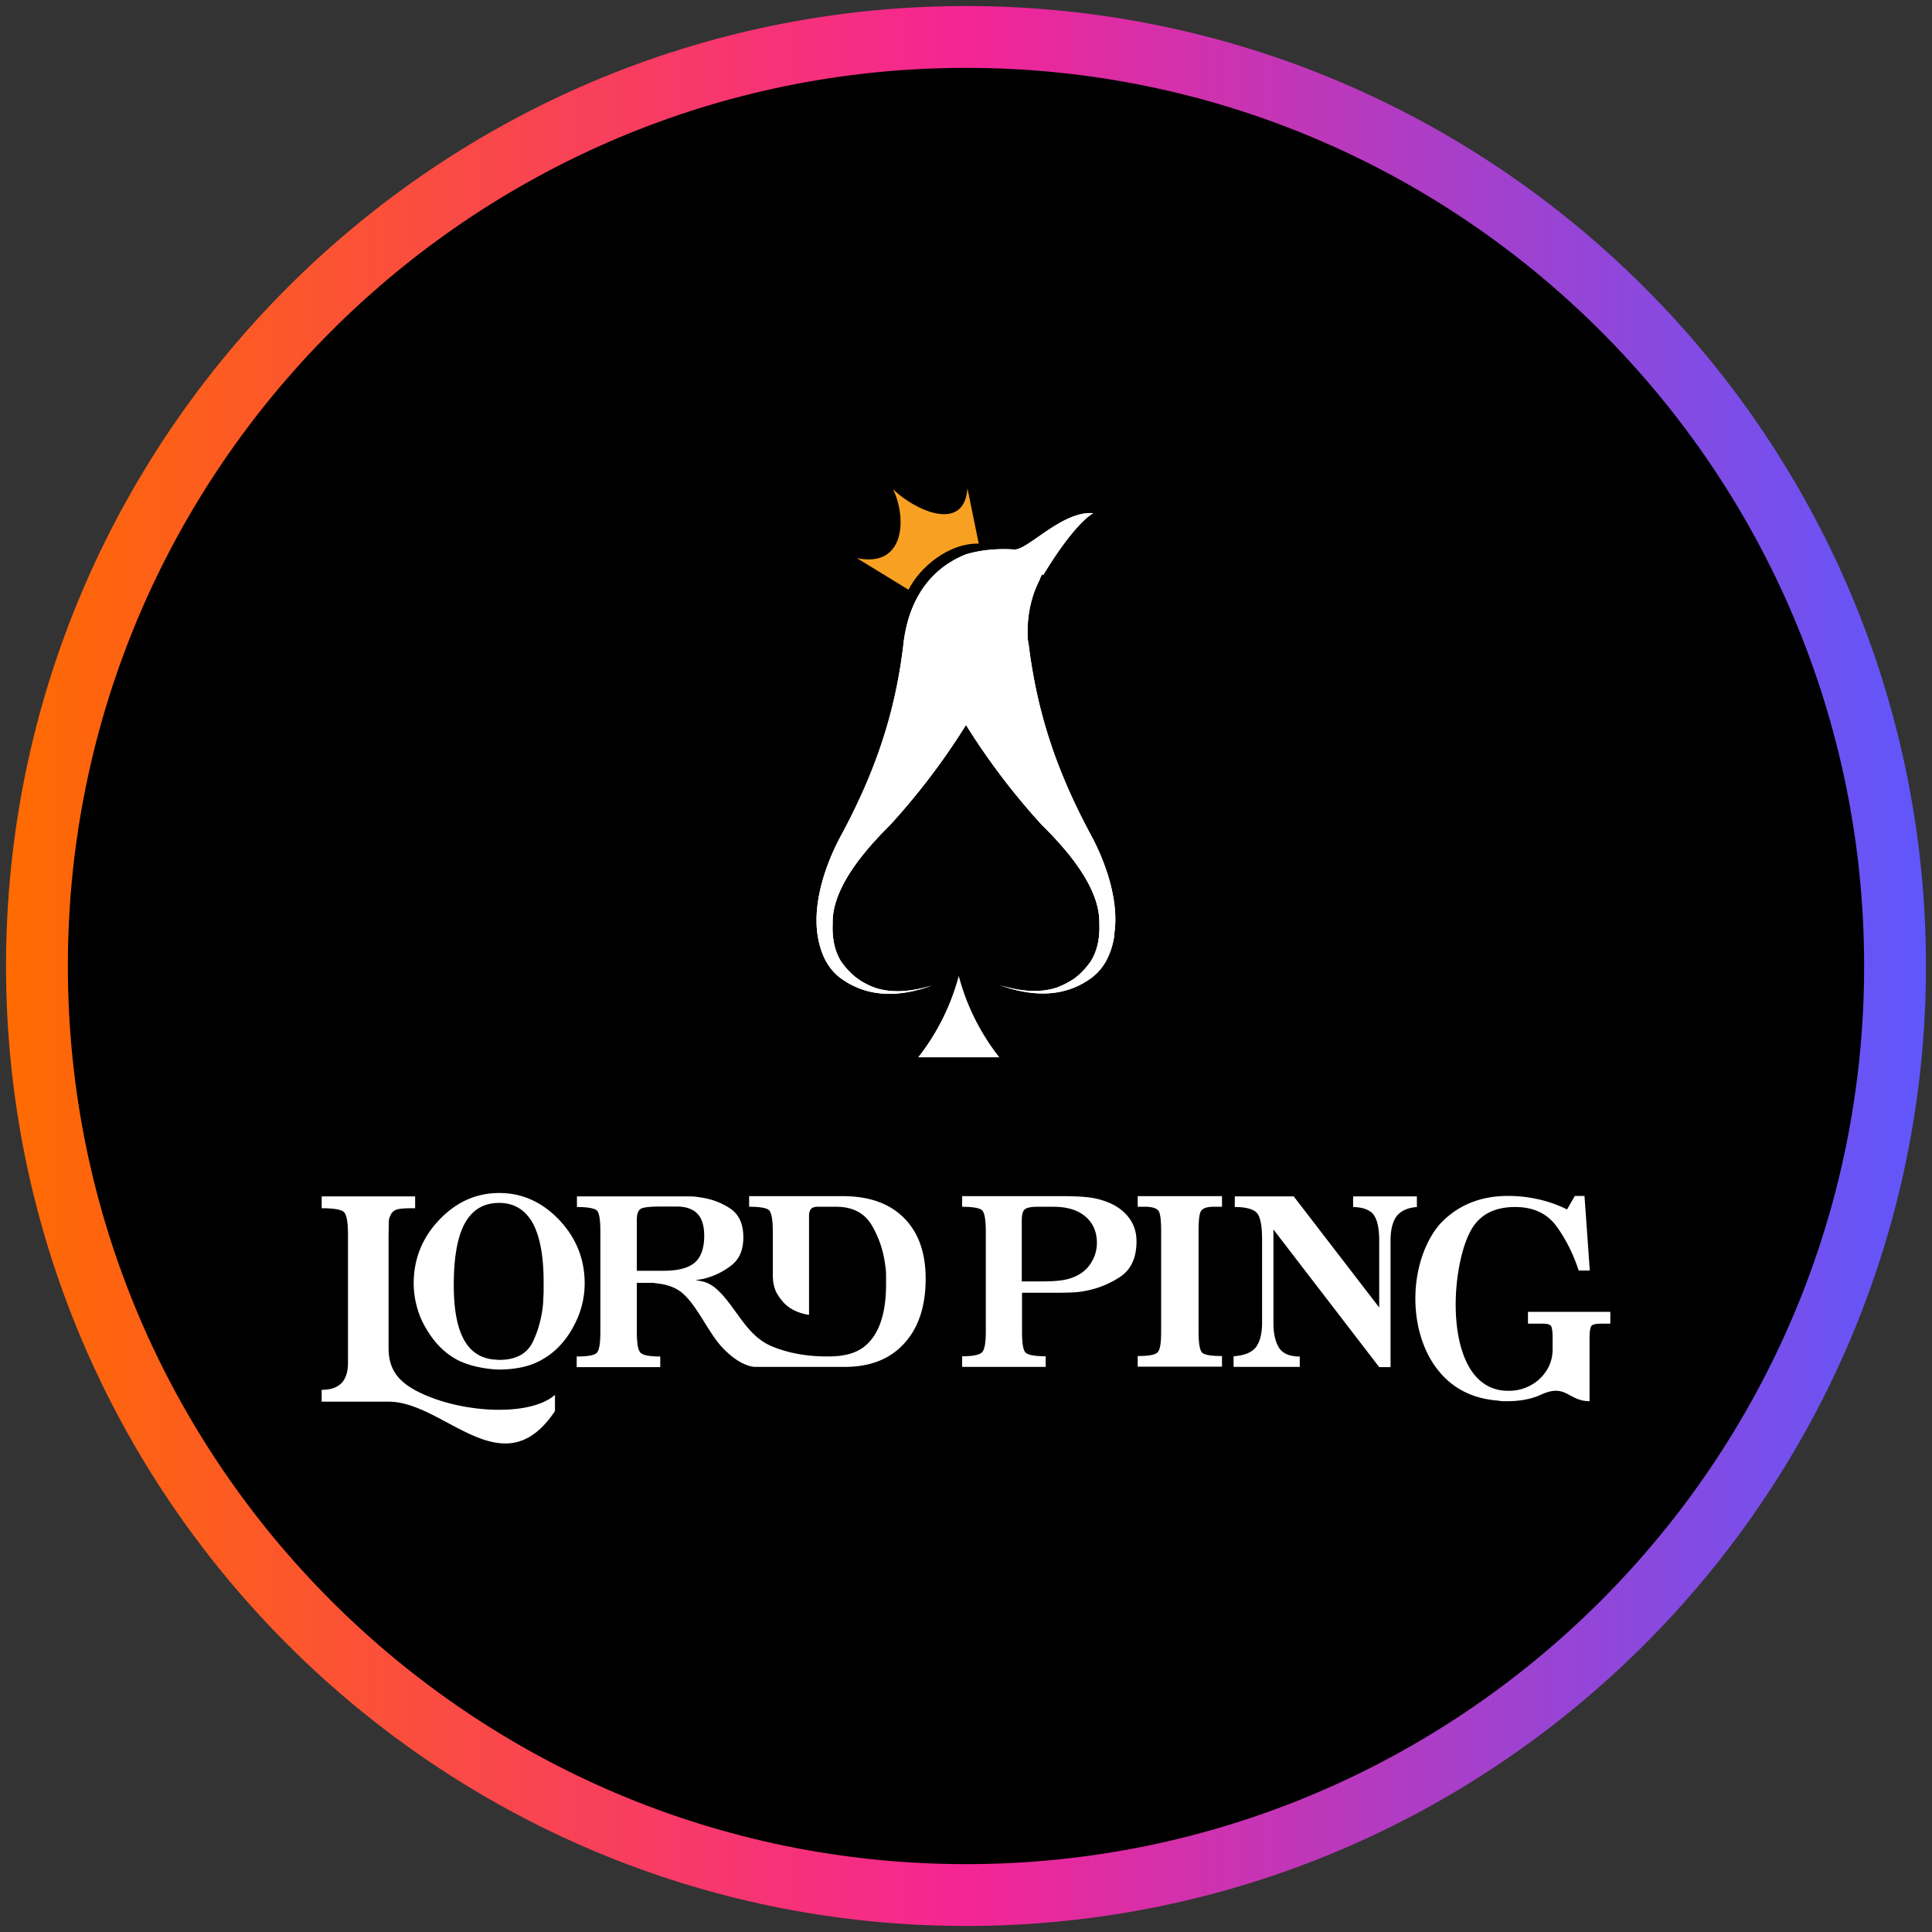
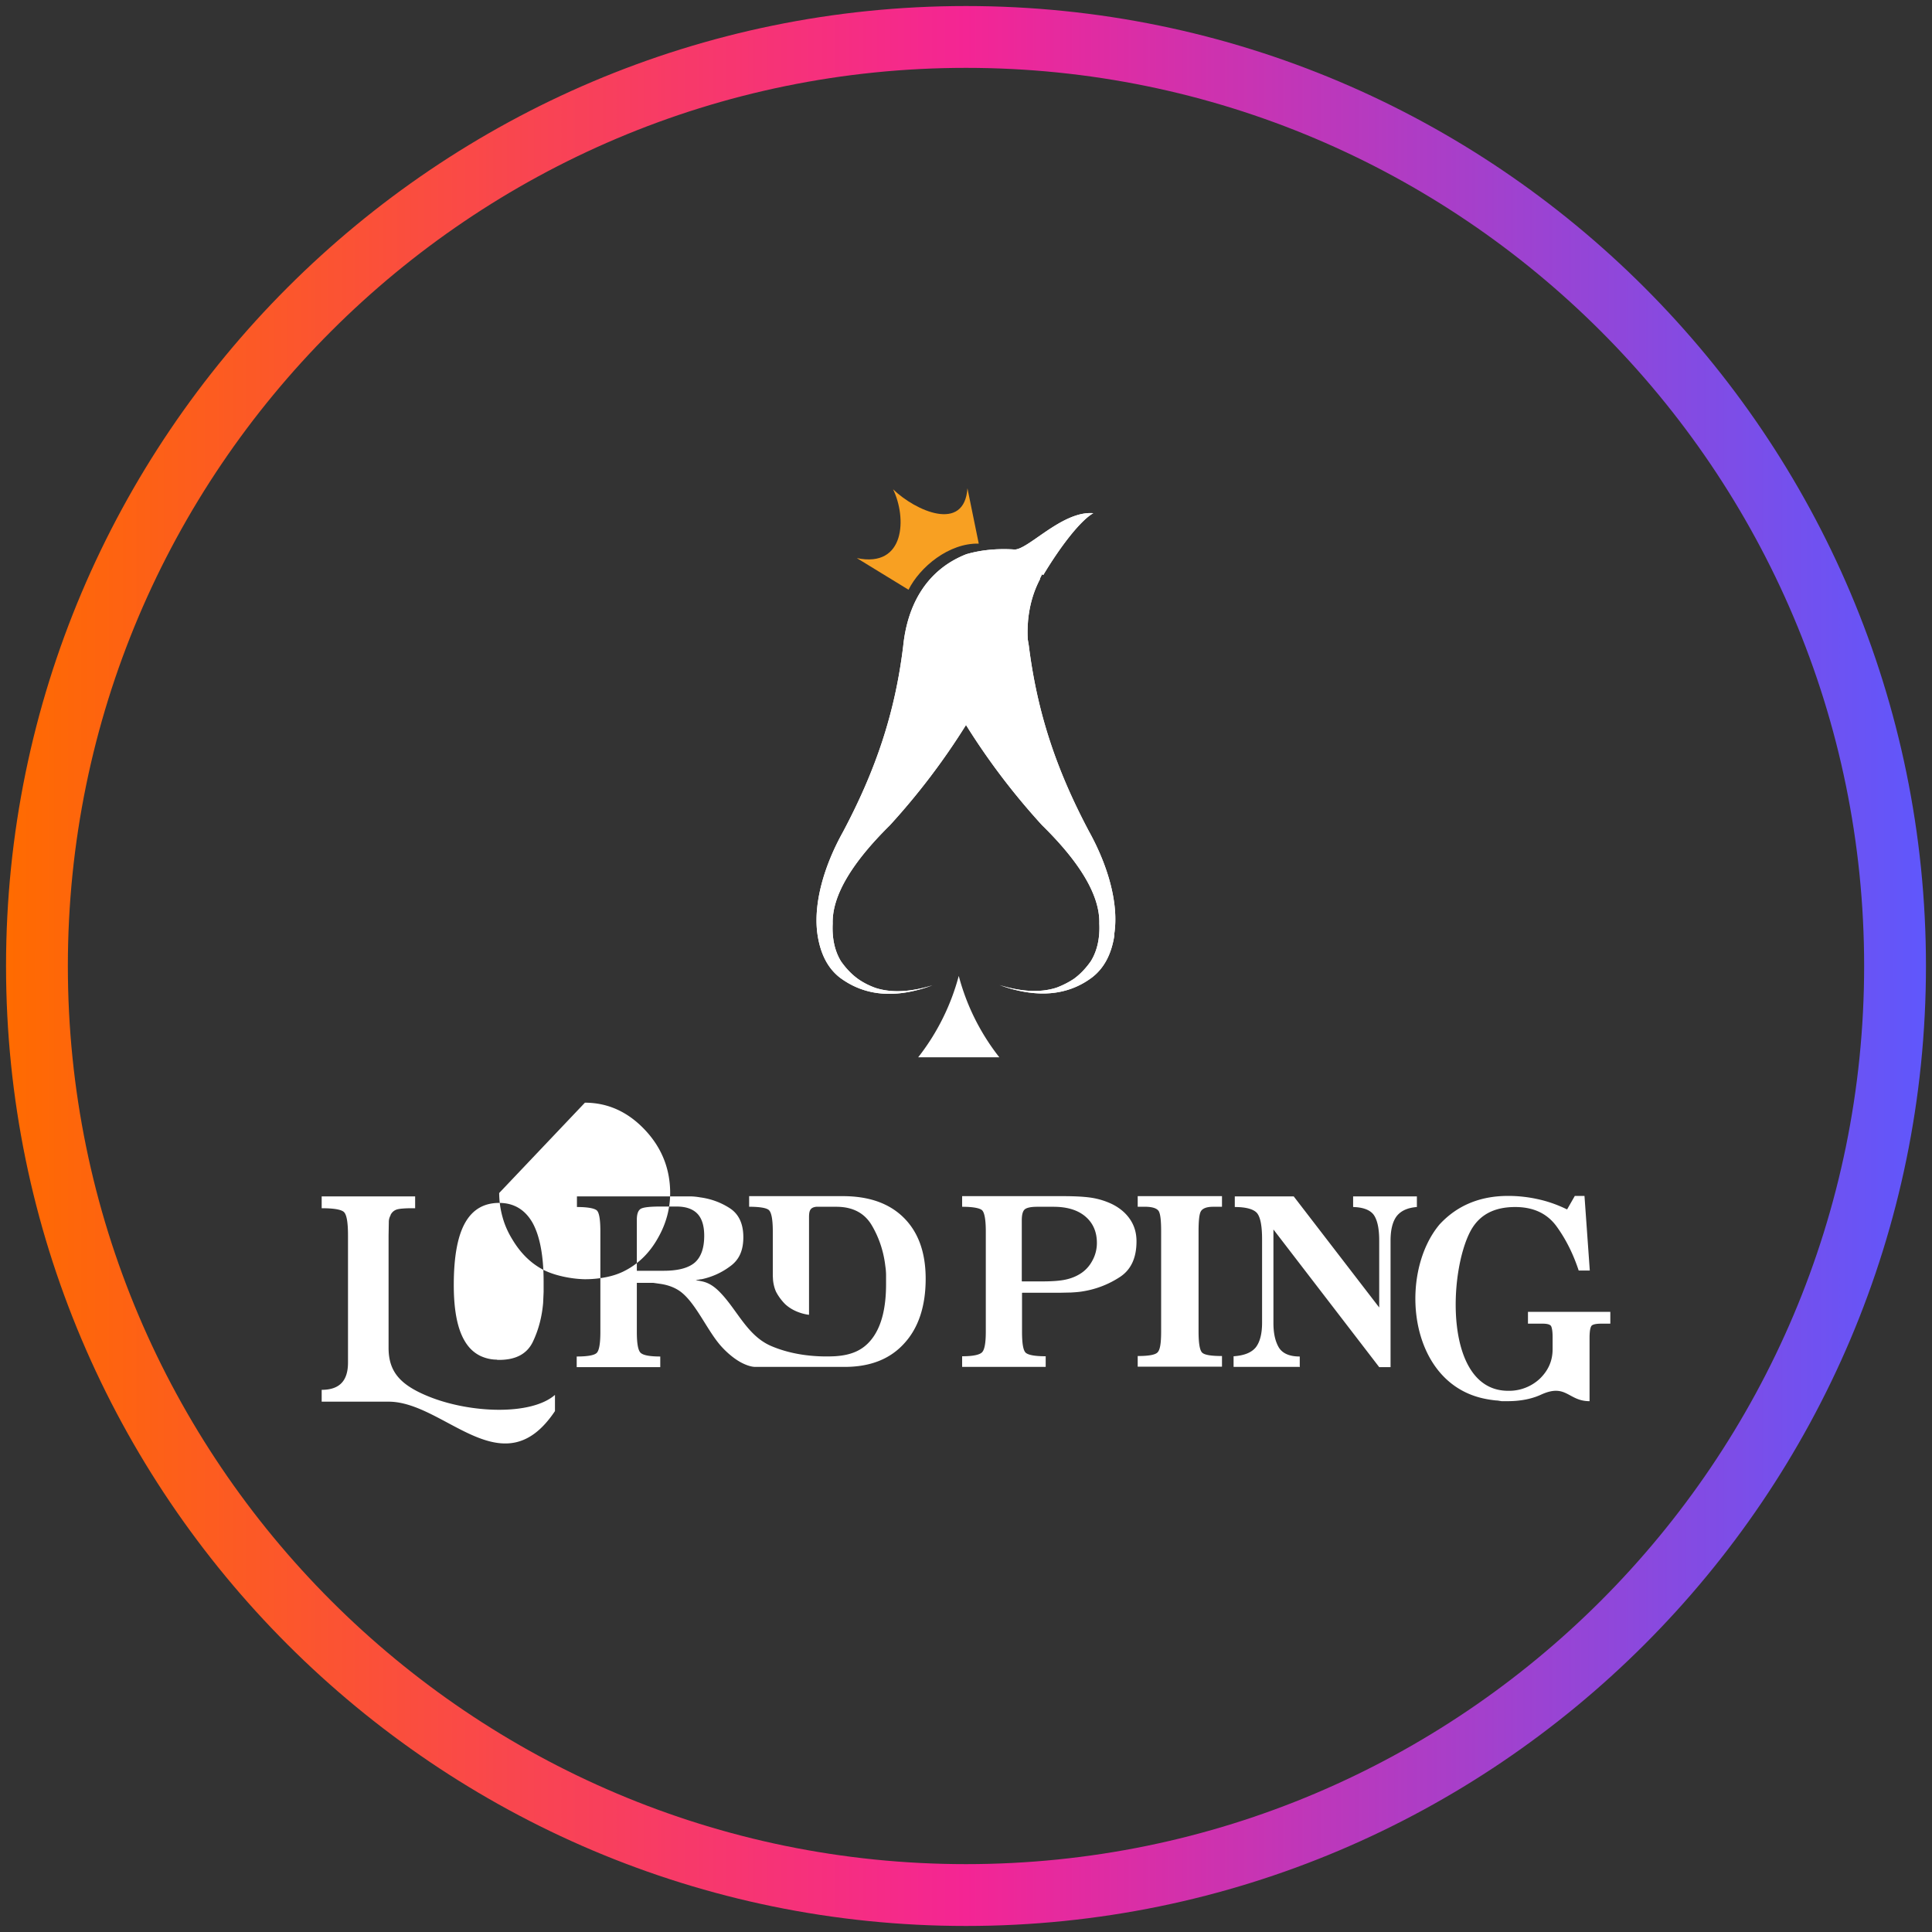
<svg xmlns="http://www.w3.org/2000/svg" height="80" width="80">
  <rect width="100%" height="100%" fill="#333333" stroke="none" />
  <defs>
    <linearGradient gradientUnits="userSpaceOnUse" id="A" x1=".25" x2="79.75" y1="40" y2="40">
      <stop offset="0" stop-color="#ff6b00" />
      <stop offset=".5" stop-color="#f42594" />
      <stop offset="1" stop-color="#5f57fc" />
    </linearGradient>
    <path d="M43.2 23.81c.75-1.25 1.56-2.27 2.07-2.56-1.32-.11-2.78 1.62-3.32 1.5-.71-.04-1.36.03-1.94.2-1.67.66-2.44 2.13-2.61 3.8-.34 2.79-1.14 5.15-2.5 7.71-.79 1.42-1.23 2.98-1.05 4.23h0c.12.81.43 1.41.94 1.8 1.03.76 2.3.87 3.82.31-.91.28-1.69.32-2.35.11-.28-.1-.53-.23-.74-.38-.26-.19-.49-.43-.7-.73h0c-.26-.43-.37-.95-.34-1.56-.03-1.13.77-2.49 2.37-4.07A28.55 28.55 0 0 0 40 30.02a28.55 28.55 0 0 0 3.15 4.15c1.61 1.58 2.4 2.94 2.37 4.07.03.61-.09 1.14-.35 1.56h0c-.21.3-.44.54-.7.73-.21.14-.46.27-.73.37-.66.21-1.44.17-2.35-.11 1.52.55 2.8.45 3.82-.31.5-.38.81-.96.93-1.73h0v-.04-.04c.19-1.24-.25-2.8-1.04-4.23-1.36-2.56-2.15-4.92-2.5-7.71l-.04-.24c-.02-.27-.01-.54.01-.8h0c.06-.62.22-1.19.5-1.72h0v-.03h0l.08-.16h0z" id="B" />
  </defs>
-   <circle cx="40" cy="40" r="38.47" />
  <path d="M40 79.75C18.08 79.75.25 61.92.25 40S18.08.25 40 .25 79.75 18.08 79.75 40 61.92 79.75 40 79.75zm0-76.94C19.49 2.81 2.81 19.49 2.81 40S19.49 77.19 40 77.19 77.19 60.51 77.19 40 60.51 2.81 40 2.81z" fill="url(#A)" />
  <g fill="#fff" fill-rule="evenodd">
-     <path d="M65.82 58.04V55.4c0-.27.03-.43.08-.5.05-.06.19-.09.41-.09h.37v-.49h-3.41v.49h.6c.19 0 .3.03.35.09.04.06.07.22.07.46v.51c0 .48-.18.88-.53 1.22a1.86 1.86 0 0 1-1.31.5c-2.67 0-2.48-4.95-1.54-6.65.36-.64.96-.96 1.83-.96.76 0 1.33.27 1.72.81s.69 1.15.91 1.82h.46l-.22-3.09h-.4l-.32.56c-.39-.19-.78-.33-1.19-.42a5.7 5.7 0 0 0-1.25-.14c-1.16 0-2.11.39-2.84 1.18-1.59 1.89-1.36 5.91 1.2 7.01.37.16.75.24 1.14.28.08 0 .15.02.23.03h.24c.53 0 1-.09 1.39-.27 1.05-.48 1.12.27 2.01.27h0zm-23.5-4.98h.83c.38 0 .68-.02.9-.06s.43-.11.62-.22a1.4 1.4 0 0 0 .54-.54 1.51 1.51 0 0 0 .21-.77c0-.46-.16-.83-.48-1.1s-.76-.4-1.32-.4h-.67c-.27 0-.44.04-.52.11s-.12.22-.12.45v2.52h0zm0 .48v1.6c0 .5.05.79.16.88s.38.14.82.14v.44h-3.46v-.44c.45 0 .73-.06.83-.17s.15-.39.15-.85v-4.15c0-.51-.06-.81-.17-.89s-.38-.13-.81-.13v-.44h4.14c.52 0 .93.02 1.24.07a3.1 3.1 0 0 1 .83.26c.32.16.57.37.75.64s.26.57.26.9c0 .69-.23 1.18-.69 1.48s-.97.5-1.52.59c-.17.03-.33.04-.5.05l-.47.01h-1.55zm-21.73 2.77h.08c.69 0 1.15-.25 1.39-.74.24-.5.38-1.04.43-1.62l.02-.45v-.43c0-1.08-.16-1.9-.46-2.44-.31-.54-.77-.82-1.38-.82-.64 0-1.11.28-1.42.84s-.46 1.42-.46 2.56c0 1.04.15 1.82.46 2.33.16.27.37.47.63.6.21.1.45.16.7.16h0zm.08-6.91c-.95 0-1.78.37-2.49 1.12-.7.74-1.05 1.62-1.05 2.62a3.77 3.77 0 0 0 .14 1c.09.33.23.64.41.93.33.55.74.96 1.24 1.23.48.26 1.21.4 1.75.41a4.46 4.46 0 0 0 .91-.09c.29-.06.55-.15.79-.28.55-.29 1-.74 1.33-1.33.34-.59.51-1.22.51-1.87 0-1-.35-1.88-1.05-2.62s-1.53-1.12-2.48-1.12h0zm-4.58 6.41c0 .99.48 1.54 1.67 2.02 1.71.69 4.23.79 5.22-.07v.67c-2.16 3.23-4.56-.39-6.89-.39h-2.77v-.49c.8 0 1.09-.44 1.09-1.13v-5.26c0-.57-.06-.9-.19-.99-.12-.09-.42-.14-.9-.14v-.49h3.87v.49h-.12c-.32 0-.53.02-.63.05a.43.43 0 0 0-.24.18s-.01.02-.02.03c0 .01-.01.02-.01.04a.54.54 0 0 0-.07.27l-.01.57v4.65h0zm10.28-3.19h1.1c.6 0 1.03-.11 1.3-.34.26-.23.39-.6.39-1.11 0-.4-.09-.71-.28-.91s-.48-.3-.86-.3h-.67c-.43 0-.7.03-.81.09s-.17.21-.17.45v2.11h0zm4.65-2.65v-.44h3.88c1.09 0 1.93.3 2.53.9s.9 1.44.9 2.52c0 1.14-.3 2.04-.89 2.68-.59.65-1.41.97-2.46.97h-3.56-.15c-.1 0-.28-.03-.54-.16s-.59-.38-.89-.72c-.56-.64-1.02-1.74-1.64-2.22-.3-.23-.65-.31-.87-.34l-.28-.04h-.68v2.03c0 .48.05.77.16.87s.38.15.81.15v.44h-3.46v-.44c.45 0 .73-.05.83-.15s.15-.39.15-.87V51c0-.51-.05-.81-.16-.89s-.38-.13-.81-.13v-.44h4.34.37a2.58 2.58 0 0 1 .39.04c.45.06.86.21 1.23.45s.56.64.56 1.2-.18.94-.54 1.2a2.99 2.99 0 0 1-1.19.54.5.5 0 0 0-.12.02.5.5 0 0 0-.12.02 4.64 4.64 0 0 1 .22.04c.27.05.47.17.68.36.78.73 1.18 1.87 2.21 2.32.81.35 1.74.47 2.63.43.72-.04 1.22-.26 1.59-.77s.55-1.25.55-2.22v-.36a2.53 2.53 0 0 0-.03-.38c-.07-.61-.26-1.18-.56-1.69s-.79-.77-1.47-.77h-.65-.18c-.26.03-.3.17-.3.44v4.03h-.03a1.97 1.97 0 0 1-.47-.13c-.17-.07-.34-.17-.49-.31-.15-.15-.29-.34-.38-.52-.08-.18-.11-.37-.12-.47l-.01-.18v-1.84c0-.51-.06-.8-.17-.89-.1-.08-.33-.12-.69-.13h-.12zm16.09 0v-.44h3.49v.44h-.19-.09-.09c-.27 0-.43.07-.5.18s-.1.39-.1.83v4.15c0 .5.05.8.16.89s.38.13.81.13v.44h-3.49v-.44c.46 0 .74-.05.83-.16.1-.11.14-.39.14-.86v-4.15c0-.44-.03-.71-.1-.83-.07-.11-.24-.17-.5-.18h-.09-.09-.19zm6.69 6.63h-2.72v-.44c.44-.03.74-.15.92-.37.17-.22.26-.56.26-1.02v-3.45c0-.56-.07-.92-.21-1.09-.14-.16-.45-.25-.92-.25v-.44h2.44l3.54 4.6v-2.77c0-.51-.08-.86-.23-1.07-.15-.2-.44-.31-.85-.32v-.44h2.64v.44c-.38.03-.65.15-.83.37-.17.22-.26.56-.26 1.02v5.24h-.47l-4.38-5.7v3.87c0 .42.07.75.22 1.01.15.25.44.38.87.38v.44h0zM38.01 43.78h3.37a9.27 9.27 0 0 1-1.68-3.37 9.35 9.35 0 0 1-1.68 3.37z" />
+     <path d="M65.82 58.04V55.4c0-.27.03-.43.08-.5.05-.06.19-.09.41-.09h.37v-.49h-3.41v.49h.6c.19 0 .3.03.35.09.04.06.07.22.07.46v.51c0 .48-.18.88-.53 1.22a1.86 1.86 0 0 1-1.31.5c-2.67 0-2.48-4.95-1.54-6.65.36-.64.96-.96 1.83-.96.76 0 1.33.27 1.72.81s.69 1.15.91 1.82h.46l-.22-3.09h-.4l-.32.56c-.39-.19-.78-.33-1.19-.42a5.7 5.7 0 0 0-1.25-.14c-1.16 0-2.11.39-2.84 1.18-1.59 1.89-1.36 5.91 1.2 7.01.37.16.75.24 1.14.28.08 0 .15.02.23.03h.24c.53 0 1-.09 1.39-.27 1.05-.48 1.12.27 2.01.27h0zm-23.5-4.98h.83c.38 0 .68-.02.9-.06s.43-.11.62-.22a1.4 1.4 0 0 0 .54-.54 1.51 1.51 0 0 0 .21-.77c0-.46-.16-.83-.48-1.1s-.76-.4-1.32-.4h-.67c-.27 0-.44.04-.52.11s-.12.22-.12.45v2.52h0zm0 .48v1.6c0 .5.05.79.16.88s.38.14.82.14v.44h-3.46v-.44c.45 0 .73-.06.83-.17s.15-.39.15-.85v-4.15c0-.51-.06-.81-.17-.89s-.38-.13-.81-.13v-.44h4.14c.52 0 .93.02 1.24.07a3.1 3.1 0 0 1 .83.26c.32.16.57.37.75.64s.26.57.26.9c0 .69-.23 1.18-.69 1.48s-.97.5-1.52.59c-.17.03-.33.04-.5.05l-.47.01h-1.55zm-21.73 2.77h.08c.69 0 1.15-.25 1.39-.74.24-.5.38-1.04.43-1.62l.02-.45v-.43c0-1.08-.16-1.9-.46-2.44-.31-.54-.77-.82-1.38-.82-.64 0-1.11.28-1.42.84s-.46 1.42-.46 2.56c0 1.04.15 1.82.46 2.33.16.27.37.47.63.6.21.1.45.16.7.16h0zm.08-6.91a3.77 3.77 0 0 0 .14 1c.09.33.23.64.41.93.33.55.74.96 1.24 1.23.48.26 1.21.4 1.75.41a4.46 4.46 0 0 0 .91-.09c.29-.06.55-.15.79-.28.55-.29 1-.74 1.33-1.33.34-.59.51-1.22.51-1.87 0-1-.35-1.88-1.05-2.62s-1.53-1.12-2.48-1.12h0zm-4.58 6.41c0 .99.48 1.54 1.67 2.02 1.71.69 4.23.79 5.22-.07v.67c-2.16 3.23-4.56-.39-6.89-.39h-2.77v-.49c.8 0 1.09-.44 1.09-1.13v-5.26c0-.57-.06-.9-.19-.99-.12-.09-.42-.14-.9-.14v-.49h3.87v.49h-.12c-.32 0-.53.02-.63.05a.43.43 0 0 0-.24.18s-.01.02-.02.03c0 .01-.01.02-.01.04a.54.54 0 0 0-.07.27l-.01.57v4.65h0zm10.28-3.19h1.1c.6 0 1.03-.11 1.3-.34.26-.23.39-.6.39-1.11 0-.4-.09-.71-.28-.91s-.48-.3-.86-.3h-.67c-.43 0-.7.03-.81.09s-.17.21-.17.45v2.11h0zm4.65-2.65v-.44h3.88c1.09 0 1.93.3 2.53.9s.9 1.44.9 2.52c0 1.14-.3 2.04-.89 2.68-.59.65-1.41.97-2.46.97h-3.56-.15c-.1 0-.28-.03-.54-.16s-.59-.38-.89-.72c-.56-.64-1.02-1.74-1.64-2.22-.3-.23-.65-.31-.87-.34l-.28-.04h-.68v2.03c0 .48.05.77.16.87s.38.15.81.15v.44h-3.46v-.44c.45 0 .73-.05.83-.15s.15-.39.15-.87V51c0-.51-.05-.81-.16-.89s-.38-.13-.81-.13v-.44h4.34.37a2.58 2.58 0 0 1 .39.04c.45.06.86.21 1.23.45s.56.64.56 1.2-.18.94-.54 1.2a2.99 2.99 0 0 1-1.19.54.5.5 0 0 0-.12.02.5.5 0 0 0-.12.02 4.64 4.64 0 0 1 .22.04c.27.05.47.17.68.36.78.73 1.18 1.87 2.21 2.32.81.35 1.74.47 2.63.43.72-.04 1.22-.26 1.59-.77s.55-1.25.55-2.22v-.36a2.53 2.53 0 0 0-.03-.38c-.07-.61-.26-1.18-.56-1.69s-.79-.77-1.47-.77h-.65-.18c-.26.03-.3.17-.3.44v4.03h-.03a1.97 1.97 0 0 1-.47-.13c-.17-.07-.34-.17-.49-.31-.15-.15-.29-.34-.38-.52-.08-.18-.11-.37-.12-.47l-.01-.18v-1.84c0-.51-.06-.8-.17-.89-.1-.08-.33-.12-.69-.13h-.12zm16.09 0v-.44h3.49v.44h-.19-.09-.09c-.27 0-.43.07-.5.18s-.1.39-.1.83v4.15c0 .5.05.8.16.89s.38.13.81.13v.44h-3.49v-.44c.46 0 .74-.05.83-.16.1-.11.14-.39.14-.86v-4.15c0-.44-.03-.71-.1-.83-.07-.11-.24-.17-.5-.18h-.09-.09-.19zm6.69 6.63h-2.72v-.44c.44-.03.74-.15.92-.37.17-.22.26-.56.26-1.02v-3.45c0-.56-.07-.92-.21-1.09-.14-.16-.45-.25-.92-.25v-.44h2.44l3.54 4.6v-2.77c0-.51-.08-.86-.23-1.07-.15-.2-.44-.31-.85-.32v-.44h2.64v.44c-.38.03-.65.15-.83.37-.17.22-.26.56-.26 1.02v5.24h-.47l-4.38-5.7v3.87c0 .42.07.75.22 1.01.15.25.44.38.87.38v.44h0zM38.01 43.78h3.37a9.27 9.27 0 0 1-1.68-3.37 9.35 9.35 0 0 1-1.68 3.37z" />
    <use href="#B" />
  </g>
  <path d="M40.53,22.52l-.47-2.3c-.13,1.84-2.15.94-3.08.04.57,1.17.51,3.27-1.5,2.85l2.14,1.31c.47-.94,1.67-1.94,2.91-1.91h0Z" fill="#f8a022" fill-rule="evenodd" />
  <use fill="#fff" fill-rule="evenodd" href="#B" />
</svg>